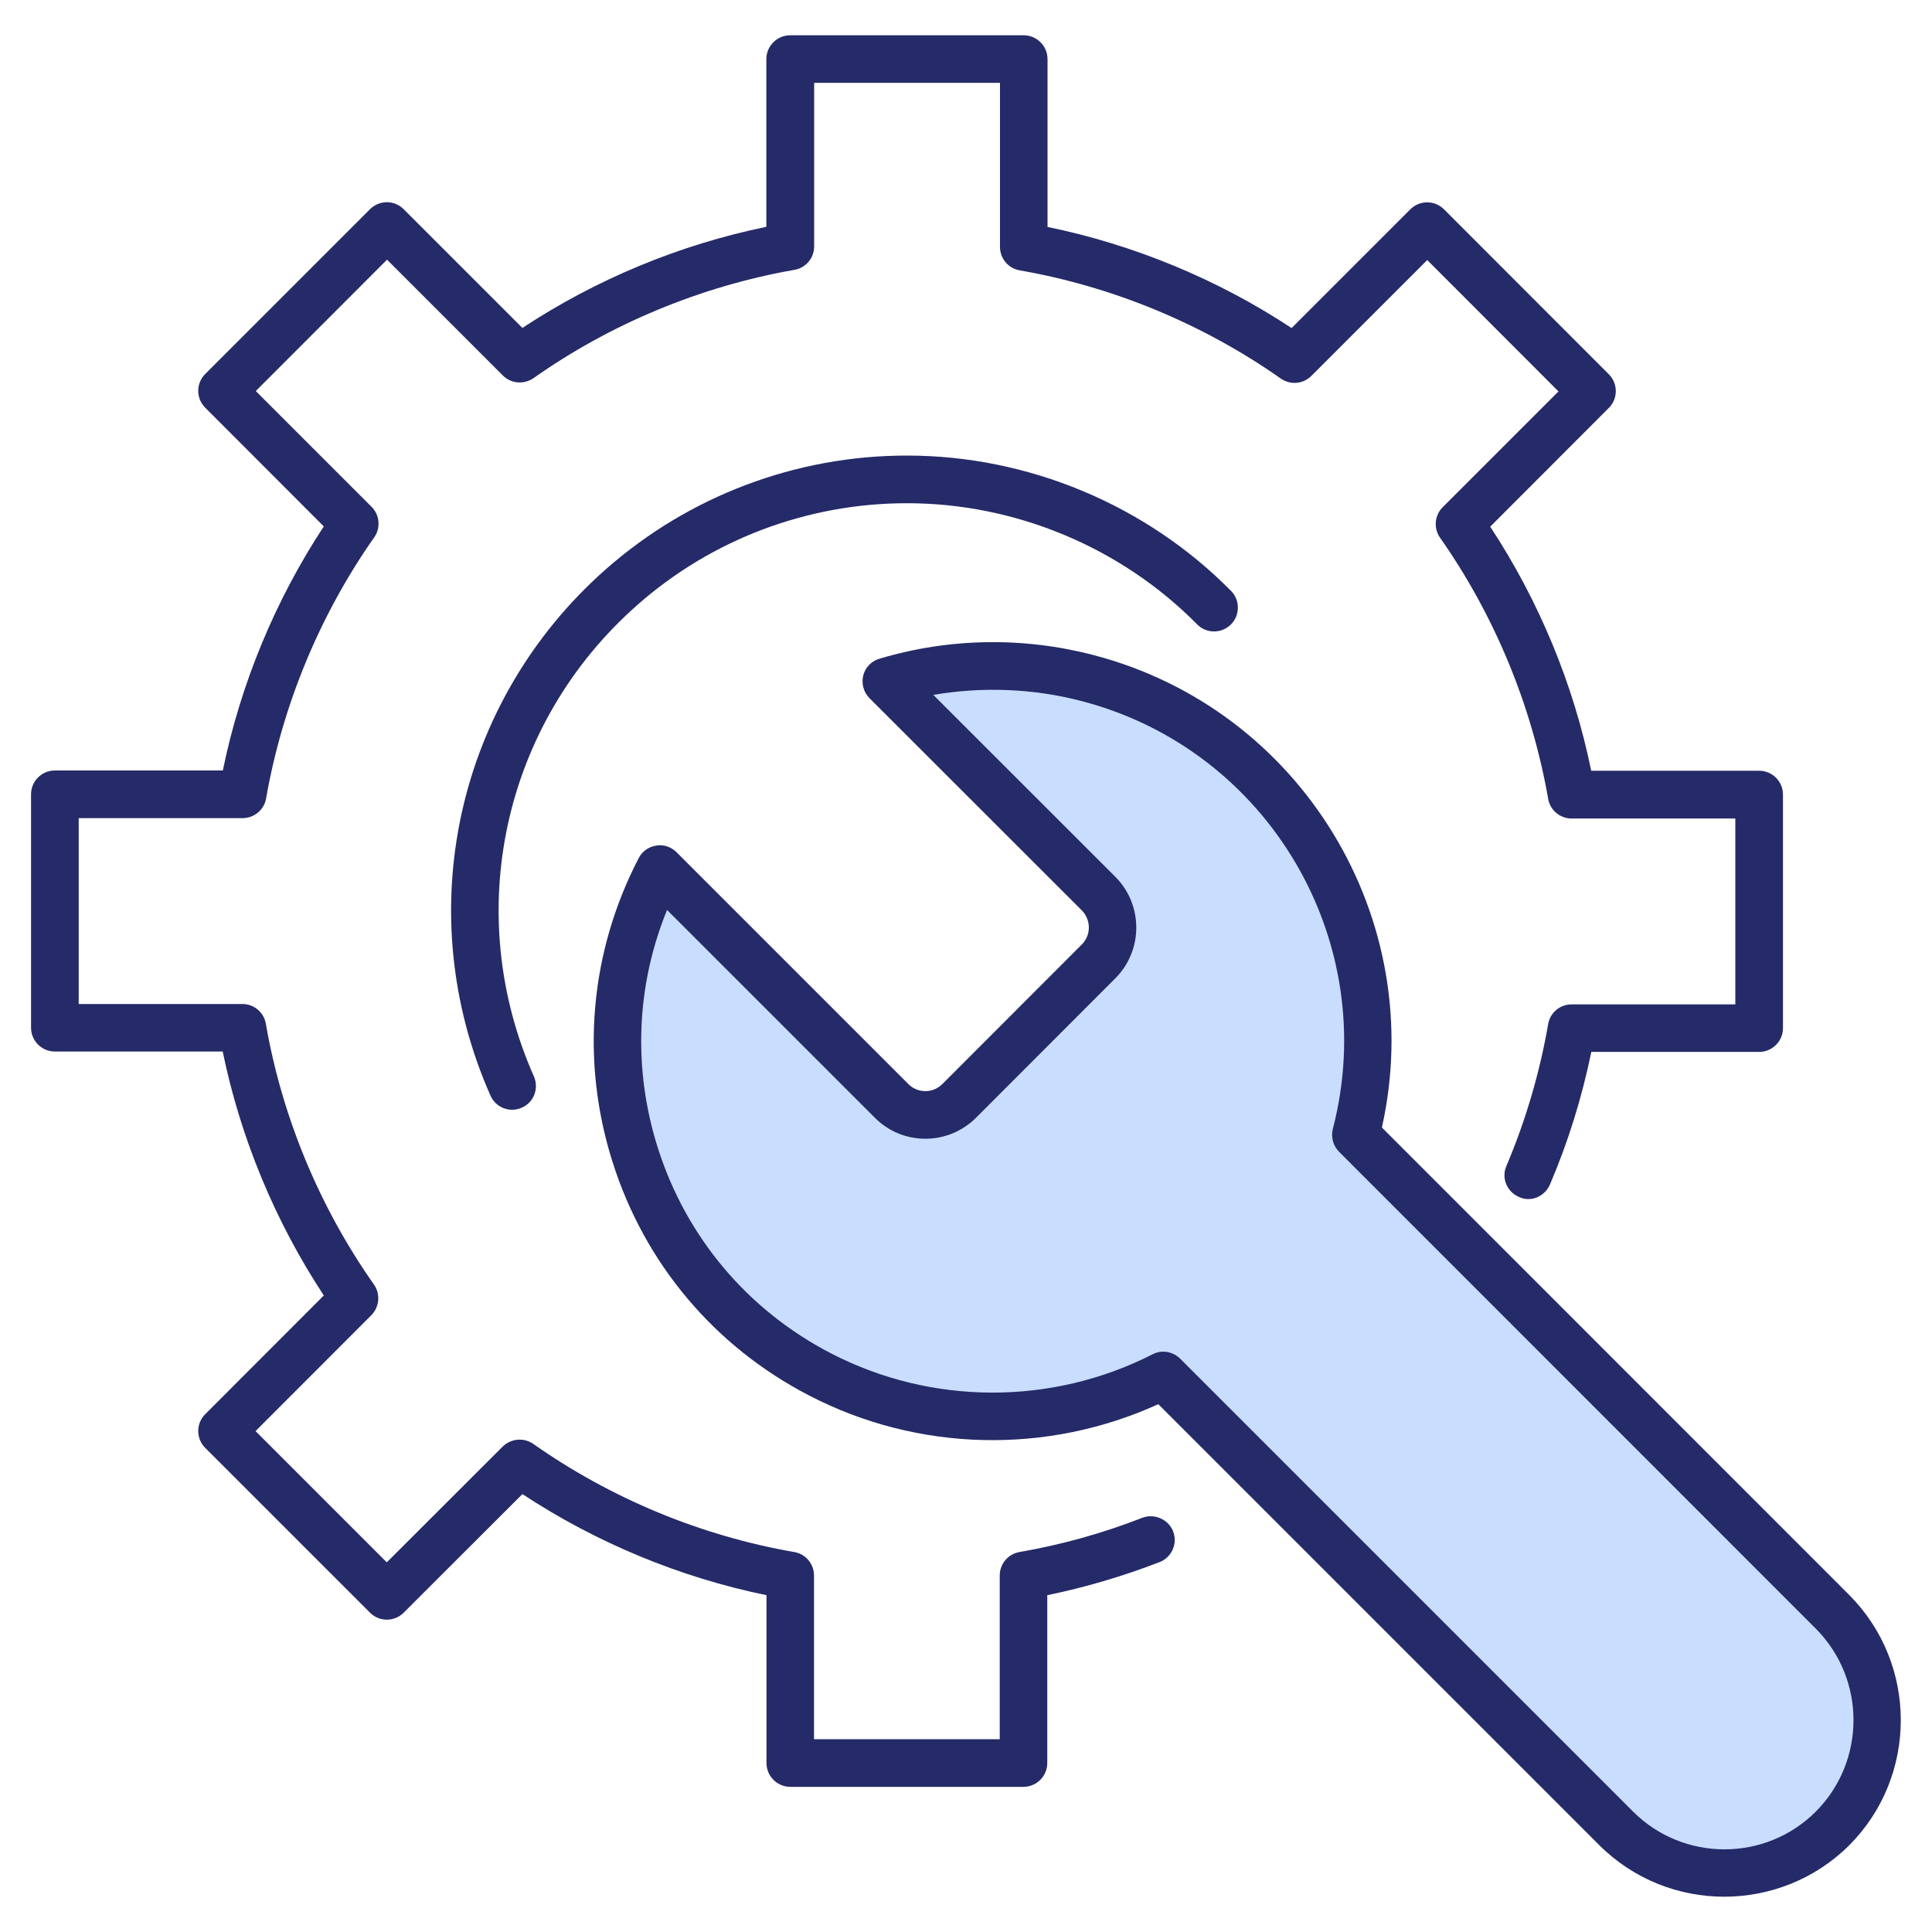
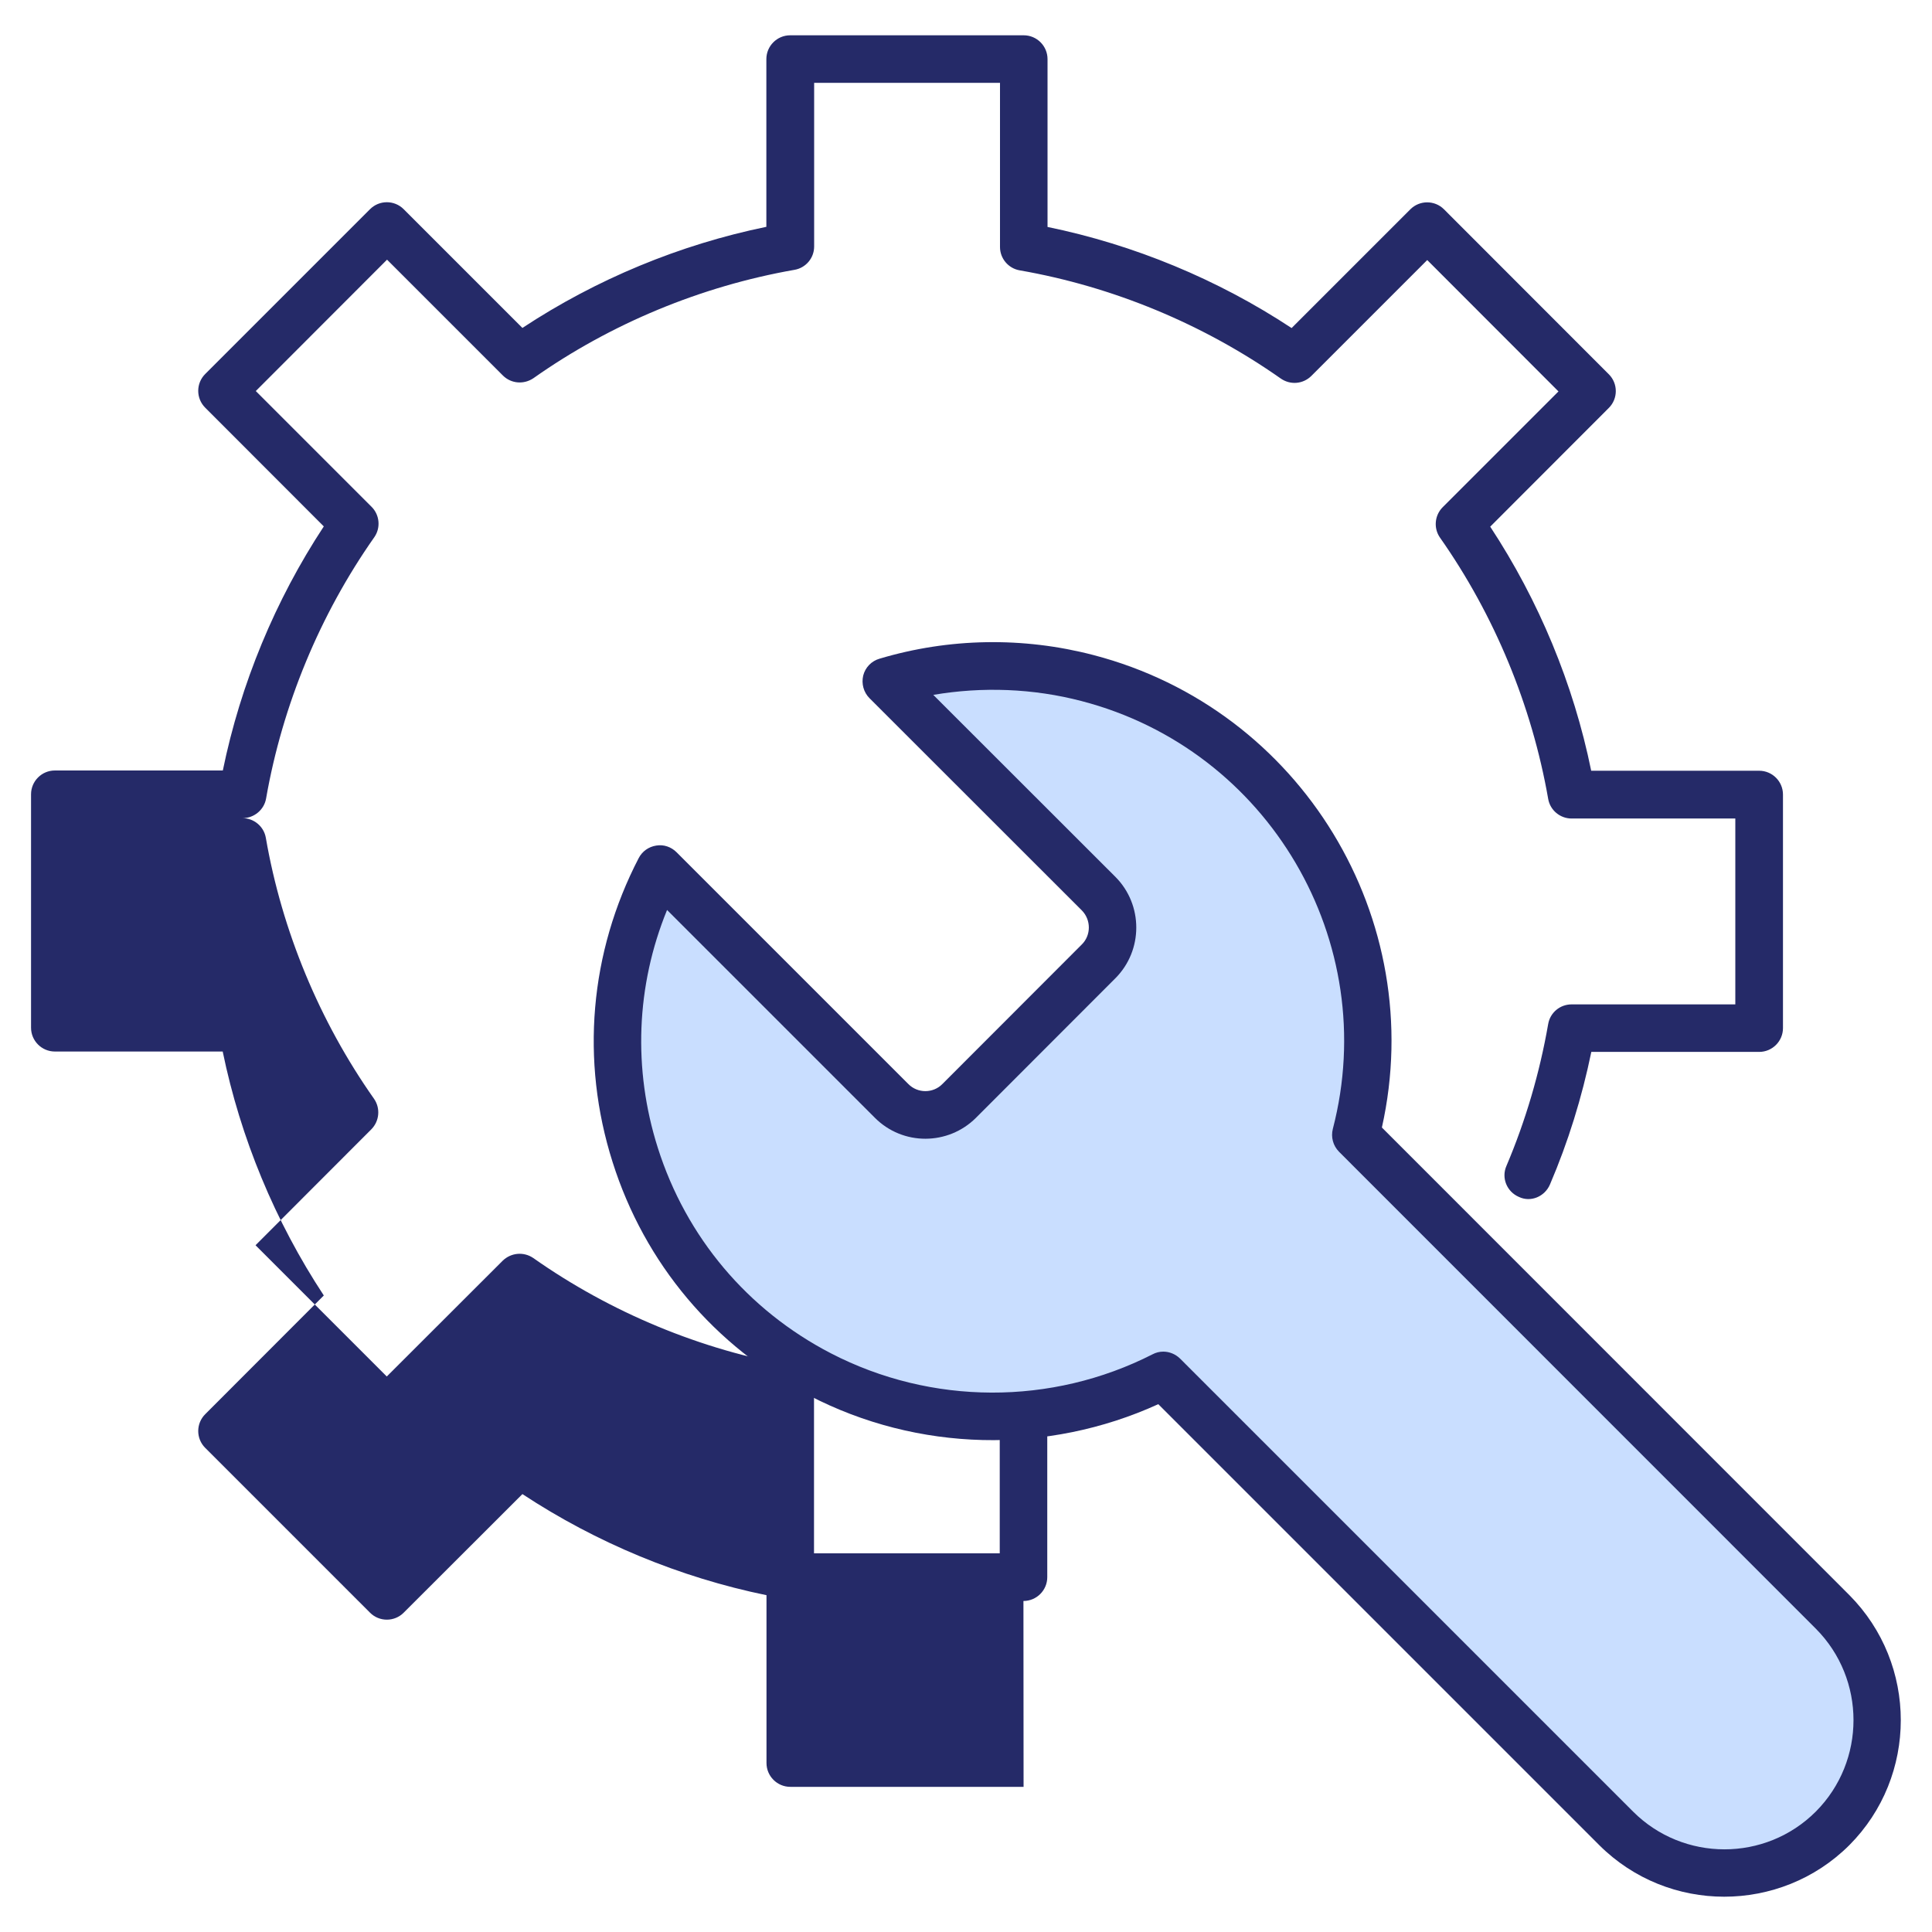
<svg xmlns="http://www.w3.org/2000/svg" id="Layer_1" viewBox="0 0 150 150">
  <defs>
    <style>.cls-1{fill:#c9deff;}.cls-2{fill:#252a68;}</style>
  </defs>
-   <path class="cls-2" d="M79.47,138.73h-18.11c-1.02,0-1.85-.83-1.85-1.85v-13.03c-6.72-1.38-13.21-4.07-18.95-7.85l-9.22,9.21c-.72,.72-1.89,.72-2.61,0l-12.8-12.8c-.72-.72-.72-1.89,0-2.61l9.21-9.22c-3.78-5.74-6.47-12.23-7.85-18.94H4.26c-1.02,0-1.85-.83-1.85-1.85v-18.12c0-1.02,.83-1.85,1.85-1.85h13.04c1.38-6.73,4.07-13.22,7.84-18.95l-9.21-9.22c-.72-.72-.72-1.89,0-2.61l12.8-12.8c.72-.72,1.89-.72,2.61,0l9.22,9.22c5.73-3.78,12.22-6.47,18.94-7.85V4.59c0-1.02,.83-1.85,1.85-1.85h18.13c1.02,0,1.85,.83,1.85,1.85v13.03c6.72,1.38,13.22,4.07,18.95,7.85l9.22-9.22c.72-.72,1.89-.72,2.61,0l12.8,12.81c.72,.72,.72,1.89,0,2.61l-9.21,9.22c3.77,5.73,6.47,12.22,7.84,18.95h13.04c1.02,0,1.85,.83,1.85,1.85v18.13c0,1.02-.83,1.85-1.85,1.85h-13.03c-.73,3.54-1.8,7-3.21,10.29-.4,.94-1.49,1.41-2.41,.97-.94-.4-1.38-1.48-.97-2.41,1.49-3.51,2.58-7.22,3.24-11.01,.15-.89,.92-1.53,1.82-1.53h12.71v-14.43h-12.71c-.89,0-1.67-.64-1.82-1.53-1.27-7.25-4.17-14.26-8.4-20.28-.51-.73-.42-1.73,.21-2.36l8.99-8.99-10.19-10.2-9,9c-.64,.63-1.62,.72-2.37,.2-6.02-4.23-13.03-7.14-20.27-8.4-.88-.15-1.53-.92-1.53-1.81V6.43h-14.43v12.71c0,.9-.65,1.66-1.53,1.81-7.24,1.27-14.25,4.17-20.26,8.41-.75,.51-1.73,.43-2.37-.2l-9-9-10.19,10.2,8.99,8.99c.63,.63,.72,1.63,.21,2.36-4.23,6.02-7.13,13.03-8.4,20.28-.15,.88-.93,1.53-1.82,1.53H6.11v14.43h12.71c.9,0,1.67,.65,1.82,1.53,1.25,7.22,4.16,14.24,8.4,20.26,.51,.74,.42,1.73-.21,2.37l-8.99,9,10.19,10.19,9-8.99c.64-.62,1.62-.72,2.37-.21,6.02,4.24,13.04,7.15,20.27,8.4,.88,.15,1.53,.92,1.53,1.82v12.71h14.42v-12.71c0-.9,.65-1.67,1.53-1.82,3.23-.56,6.45-1.45,9.54-2.66,.92-.35,2.01,.1,2.39,1.05,.37,.95-.1,2.02-1.05,2.39-2.84,1.1-5.76,1.96-8.72,2.57v13.03c0,1.02-.83,1.85-1.85,1.85Z" />
-   <path class="cls-2" d="M39.76,86.16c-.7,0-1.38-.41-1.68-1.1-6.28-14.17-2.68-30.58,8.93-40.84,6.47-5.71,14.78-8.85,23.4-8.85h.02c9.39,0,18.56,3.83,25.15,10.51,.71,.72,.7,1.9-.02,2.61-.73,.72-1.9,.71-2.61-.01-5.9-5.98-14.11-9.41-22.52-9.41h-.02c-7.73,0-15.17,2.81-20.95,7.92-10.42,9.19-13.63,23.89-8.01,36.58,.41,.93,0,2.02-.94,2.43-.24,.11-.5,.16-.75,.16Z" />
+   <path class="cls-2" d="M79.47,138.73h-18.11c-1.02,0-1.85-.83-1.85-1.85v-13.03c-6.72-1.38-13.21-4.07-18.95-7.85l-9.22,9.21c-.72,.72-1.89,.72-2.61,0l-12.8-12.8c-.72-.72-.72-1.89,0-2.61l9.21-9.22c-3.78-5.74-6.47-12.23-7.85-18.94H4.26c-1.02,0-1.85-.83-1.85-1.85v-18.12c0-1.02,.83-1.85,1.85-1.85h13.04c1.38-6.73,4.07-13.22,7.84-18.95l-9.21-9.22c-.72-.72-.72-1.89,0-2.61l12.8-12.8c.72-.72,1.89-.72,2.61,0l9.22,9.22c5.73-3.78,12.22-6.47,18.94-7.85V4.59c0-1.02,.83-1.85,1.85-1.85h18.13c1.02,0,1.85,.83,1.85,1.85v13.03c6.72,1.38,13.22,4.07,18.95,7.85l9.22-9.22c.72-.72,1.89-.72,2.61,0l12.8,12.81c.72,.72,.72,1.89,0,2.61l-9.21,9.22c3.77,5.73,6.47,12.22,7.84,18.95h13.04c1.02,0,1.85,.83,1.85,1.85v18.13c0,1.02-.83,1.85-1.85,1.85h-13.03c-.73,3.54-1.8,7-3.21,10.29-.4,.94-1.49,1.41-2.41,.97-.94-.4-1.38-1.48-.97-2.41,1.49-3.51,2.58-7.22,3.24-11.01,.15-.89,.92-1.53,1.82-1.53h12.71v-14.43h-12.71c-.89,0-1.67-.64-1.82-1.53-1.27-7.25-4.17-14.26-8.4-20.28-.51-.73-.42-1.73,.21-2.36l8.99-8.99-10.19-10.2-9,9c-.64,.63-1.62,.72-2.37,.2-6.02-4.23-13.03-7.14-20.27-8.4-.88-.15-1.53-.92-1.53-1.81V6.43h-14.43v12.71c0,.9-.65,1.66-1.53,1.81-7.24,1.27-14.25,4.17-20.26,8.41-.75,.51-1.73,.43-2.37-.2l-9-9-10.19,10.2,8.99,8.99c.63,.63,.72,1.63,.21,2.36-4.23,6.02-7.13,13.03-8.4,20.28-.15,.88-.93,1.53-1.82,1.53H6.11h12.71c.9,0,1.67,.65,1.82,1.53,1.25,7.22,4.16,14.24,8.4,20.26,.51,.74,.42,1.73-.21,2.37l-8.99,9,10.19,10.19,9-8.99c.64-.62,1.62-.72,2.37-.21,6.02,4.24,13.04,7.15,20.27,8.4,.88,.15,1.53,.92,1.53,1.82v12.71h14.42v-12.71c0-.9,.65-1.67,1.53-1.82,3.23-.56,6.45-1.45,9.54-2.66,.92-.35,2.01,.1,2.39,1.05,.37,.95-.1,2.02-1.05,2.39-2.84,1.1-5.76,1.96-8.72,2.57v13.03c0,1.02-.83,1.85-1.85,1.85Z" />
  <path id="Path_3834" class="cls-1" d="M142.28,125.15l-37.02-37.03c4.05-15.55-5.28-31.43-20.83-35.48-5.13-1.34-10.53-1.24-15.62,.27l16.48,16.48c1.45,1.45,1.45,3.8,0,5.25l-10.83,10.83c-1.45,1.45-3.8,1.45-5.25,0,0,0,0,0,0,0l-18-18c-7.4,14.27-1.83,31.83,12.44,39.23,8.35,4.33,18.28,4.36,26.65,.07l35.17,35.17c4.64,4.63,12.16,4.63,16.8,0h0c4.63-4.64,4.63-12.16,0-16.8Z" />
  <path class="cls-2" d="M133.87,147.26c-3.51,0-7.02-1.33-9.7-4l-34.24-34.24c-8.64,3.94-18.68,3.71-27.12-.68-7.34-3.8-12.76-10.24-15.25-18.12-2.5-7.88-1.78-16.26,2.03-23.6,.27-.52,.77-.88,1.36-.97,.59-.1,1.17,.11,1.58,.52l17.99,17.99c.72,.74,1.93,.74,2.65,0l10.82-10.83c.73-.72,.73-1.91,0-2.65l-16.48-16.47c-.46-.46-.64-1.13-.49-1.76,.16-.63,.64-1.13,1.27-1.31,5.39-1.61,11.14-1.71,16.61-.28,16.15,4.21,26.01,20.51,22.39,36.68l36.29,36.3h0c5.33,5.36,5.33,14.07,0,19.42-2.68,2.67-6.2,4-9.72,4Zm-43.56-42.32c.48,0,.95,.19,1.31,.54l35.17,35.17c3.9,3.9,10.27,3.92,14.19,0,3.9-3.92,3.9-10.28,0-14.2l-37.02-37.03c-.46-.47-.64-1.13-.48-1.77,3.78-14.53-4.97-29.44-19.51-33.22-3.75-.98-7.68-1.13-11.51-.48l14.14,14.13c2.16,2.17,2.16,5.7,0,7.87l-10.82,10.83c-2.16,2.16-5.68,2.19-7.86,0l-16.13-16.13c-2.4,5.87-2.66,12.34-.72,18.46,2.2,6.94,6.97,12.61,13.44,15.96,7.8,4.04,17.13,4.07,24.97,.08,.26-.14,.55-.21,.84-.21Z" />
</svg>